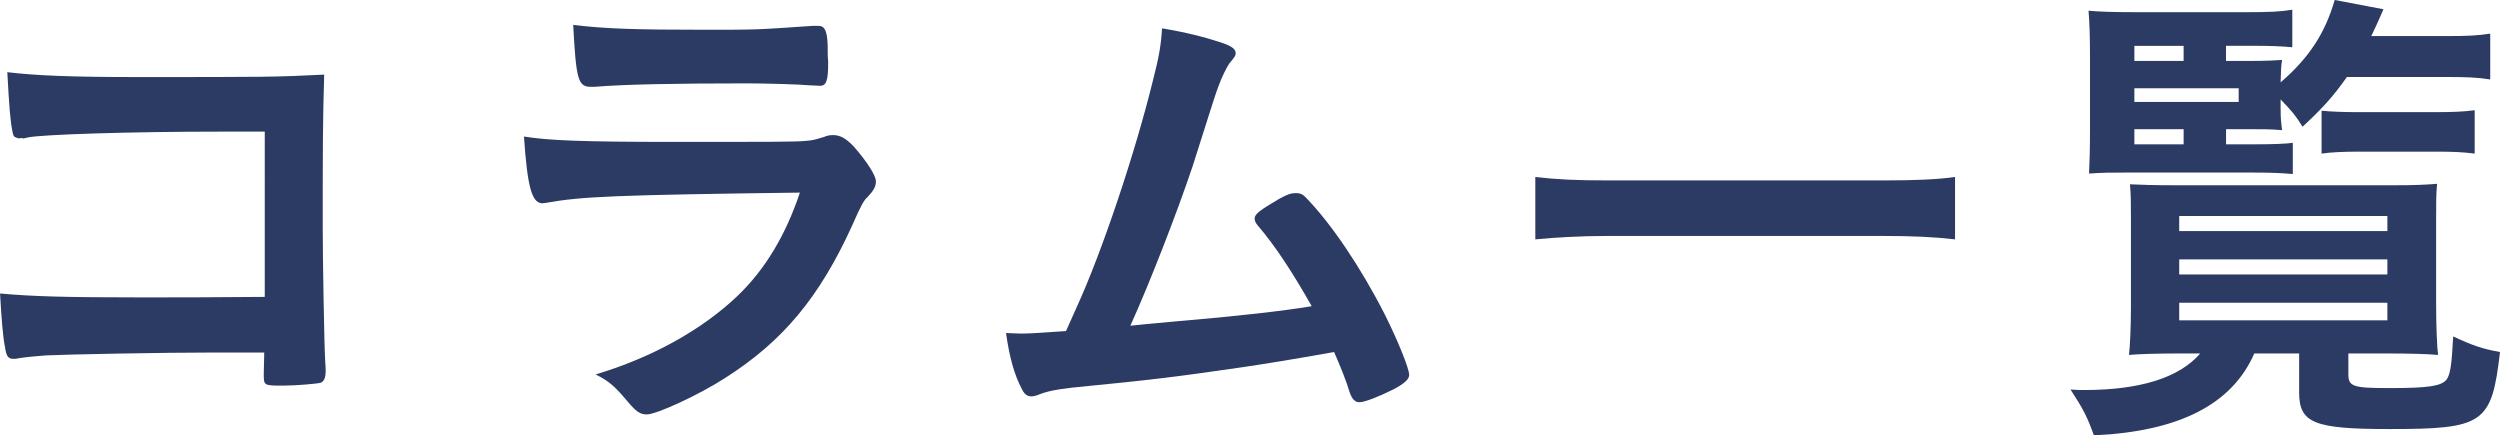
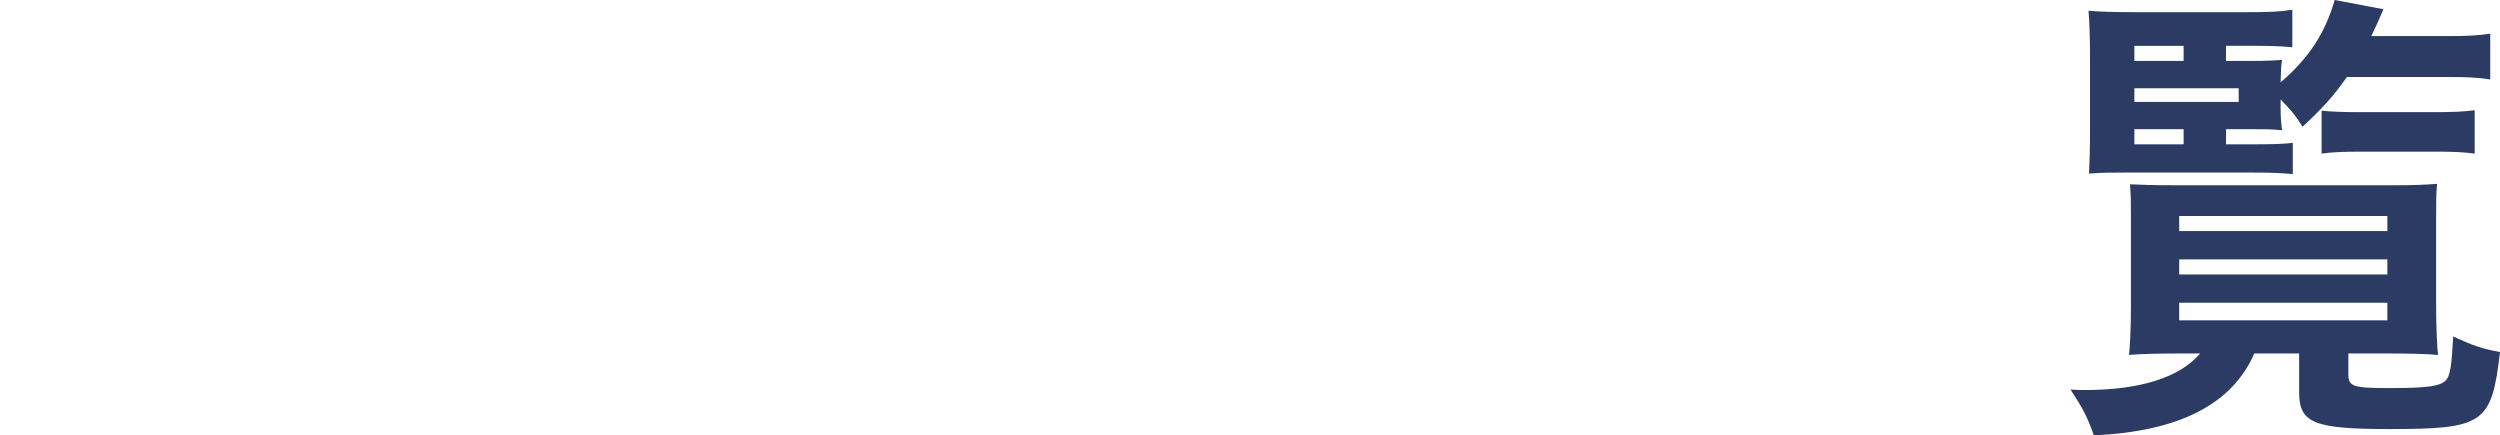
<svg xmlns="http://www.w3.org/2000/svg" version="1.1" id="レイヤー_1" x="0px" y="0px" width="102.583px" height="17.864px" viewBox="0 0 102.583 17.864" style="enable-background:new 0 0 102.583 17.864;" xml:space="preserve">
  <style type="text/css">
	.st0{fill:#2C3B64;}
</style>
  <g>
-     <path class="st0" d="M10.862,5.401c-0.82,0-1.3,0-1.84,0c-3.661,0-7.382,0.12-7.882,0.24c-0.1,0.02-0.16,0.04-0.18,0.04l-0.1-0.021   L0.78,5.682c-0.22-0.061-0.22-0.08-0.26-0.24c-0.1-0.48-0.14-1.021-0.22-2.48c1.18,0.14,2.62,0.2,5.361,0.2   c5.241,0,5.661,0,7.642-0.101c-0.06,1.94-0.06,3.062-0.06,6.362c0,1.16,0.06,4.681,0.1,5.381c0.02,0.3,0.02,0.32,0.02,0.42   c0,0.26-0.06,0.42-0.2,0.48c-0.12,0.04-1.02,0.119-1.54,0.119c-0.8,0-0.8,0-0.8-0.479c0-0.08,0-0.08,0.02-0.88   c-0.52,0-0.84,0-0.98,0h-1c-2.2,0-6.201,0.08-6.981,0.119c-0.48,0.04-0.76,0.061-1.14,0.12c-0.06,0.021-0.12,0.021-0.18,0.021   c-0.22,0-0.3-0.08-0.36-0.5c-0.08-0.38-0.14-1.12-0.2-2.181c1.34,0.12,2.661,0.16,5.821,0.16c2.121,0,2.121,0,5.041-0.021V5.401z" />
-     <path class="st0" d="M22.42,8.322c-0.04,0-0.14,0.02-0.16,0.02c-0.44,0-0.62-0.68-0.76-2.74c0.98,0.16,2.36,0.22,6.081,0.22   c4.001,0,5.081,0,5.461-0.04c0.3-0.02,0.36-0.04,0.76-0.16c0.14-0.06,0.26-0.079,0.38-0.079c0.3,0,0.54,0.14,0.86,0.479   c0.54,0.62,0.9,1.181,0.9,1.421c0,0.22-0.1,0.38-0.34,0.64c-0.16,0.14-0.26,0.32-0.64,1.181c-1.34,2.94-2.841,4.74-5.201,6.241   c-1.08,0.7-2.821,1.5-3.221,1.5c-0.28,0-0.44-0.12-0.78-0.521c-0.52-0.62-0.76-0.84-1.32-1.12c2.281-0.68,4.361-1.82,5.841-3.24   c1.12-1.08,1.96-2.48,2.541-4.221C25.241,8.002,23.84,8.063,22.42,8.322z M28.961,1.221c2.081,0,2.081,0,4.381-0.16   c0.08,0,0.1,0,0.24,0c0.26,0,0.36,0.2,0.38,0.8c0,0.24,0,0.461,0.02,0.66c0,0.04,0,0.08,0,0.08c0,0.721-0.08,0.921-0.34,0.921   c-0.08,0-0.24-0.021-0.42-0.021c-0.38-0.04-1.881-0.08-2.501-0.08c-3,0-5.141,0.04-6.321,0.141c-0.06,0-0.12,0-0.16,0   c-0.521,0-0.601-0.301-0.72-2.541C24.821,1.181,26.081,1.221,28.961,1.221z" />
-     <path class="st0" d="M48.281,13.184c2.381-0.2,4.361-0.421,5.542-0.62c-0.78-1.381-1.5-2.481-2.221-3.321   c-0.08-0.1-0.12-0.18-0.12-0.28c0-0.18,0.22-0.34,1-0.8c0.36-0.2,0.5-0.24,0.7-0.24c0.16,0,0.26,0.04,0.38,0.16   c1.041,1.061,2.261,2.86,3.261,4.821c0.54,1.08,1,2.221,1,2.48c0,0.18-0.2,0.36-0.66,0.6c-0.6,0.301-1.181,0.521-1.38,0.521   c-0.18,0-0.3-0.12-0.4-0.4c-0.14-0.479-0.38-1.06-0.64-1.66c-1.68,0.3-2.92,0.5-3.741,0.62c-2.78,0.4-3.521,0.5-7.001,0.84   c-0.68,0.08-1.02,0.141-1.46,0.32c-0.08,0.021-0.14,0.04-0.22,0.04c-0.16,0-0.28-0.08-0.38-0.28c-0.32-0.6-0.52-1.32-0.66-2.32   c0.5,0.021,0.5,0.021,0.541,0.021c0.42,0,0.42,0,1.92-0.101c0.14-0.32,0.14-0.32,0.42-0.94c1.06-2.3,2.44-6.44,3.161-9.401   c0.24-0.92,0.32-1.421,0.36-2.081c0.96,0.16,1.761,0.36,2.421,0.581c0.42,0.14,0.6,0.26,0.6,0.439c0,0.101-0.04,0.16-0.26,0.42   c-0.1,0.141-0.32,0.58-0.44,0.921c-0.08,0.18-0.28,0.819-1.061,3.28c-0.6,1.801-1.76,4.801-2.561,6.562   C47.141,13.283,47.901,13.224,48.281,13.184z" />
-     <path class="st0" d="M80.223,9.822c-0.86-0.1-1.78-0.14-2.92-0.14H65.939c-1.06,0-2.12,0.06-2.94,0.14V7.262   c0.86,0.101,1.681,0.141,2.94,0.141h11.363c1.3,0,2.2-0.04,2.92-0.141V9.822z" />
    <path class="st0" d="M89.4,14.504c-0.74,0-1.66,0.02-2.041,0.06c0.04-0.32,0.08-1.141,0.08-1.94V8.922c0-0.56,0-0.92-0.04-1.36   c0.42,0.021,0.961,0.04,1.921,0.04h8.842c0.96,0,1.34-0.02,1.84-0.06c-0.04,0.44-0.04,0.7-0.04,1.38v3.581   c0,0.88,0.04,1.801,0.08,2.061c-0.42-0.04-1.2-0.06-2.04-0.06h-1.641v0.859c0,0.5,0.2,0.561,1.681,0.561   c1.601,0,2.12-0.08,2.341-0.34c0.16-0.2,0.22-0.62,0.279-1.78c0.761,0.359,1.221,0.52,1.921,0.64   c-0.34,2.94-0.66,3.161-4.541,3.161c-3.081,0-3.701-0.24-3.701-1.501v-1.6h-1.84c-0.92,2.1-3.101,3.2-6.582,3.36   c-0.279-0.78-0.439-1.08-0.96-1.881c0.261,0.021,0.44,0.021,0.561,0.021c2.28,0,3.9-0.5,4.761-1.5H89.4z M91.341,5.922h1.16   c0.78,0,1.3-0.021,1.58-0.061v1.28c-0.48-0.04-0.86-0.06-1.58-0.06H87.18c-0.641,0-0.82,0-1.46,0.04   c0.02-0.44,0.04-0.96,0.04-1.881V2.44c0-0.899-0.021-1.54-0.061-2c0.44,0.04,0.98,0.06,1.94,0.06h4.581c0.9,0,1.34-0.02,1.841-0.1   v1.54c-0.421-0.04-0.841-0.06-1.501-0.06h-1.22v0.62h1.02c0.62,0,1.021-0.021,1.28-0.04c-0.04,0.28-0.04,0.3-0.06,0.92   c1.16-1,1.82-2,2.221-3.381l2,0.381c-0.24,0.56-0.32,0.72-0.5,1.1h3.181c0.74,0,1.2-0.02,1.7-0.1v1.88c-0.479-0.08-1-0.1-1.68-0.1   h-4.201c-0.58,0.82-1,1.28-1.82,2.04c-0.3-0.479-0.42-0.62-0.9-1.12v0.34c0,0.48,0.02,0.58,0.06,0.921   c-0.479-0.04-0.7-0.04-1.36-0.04h-0.939V5.922z M89.601,2.501v-0.62H87.58v0.62H89.601z M91.86,4.182V3.621h-4.28v0.561H91.86z    M87.58,5.302v0.62h2.021v-0.62H87.58z M89.42,9.482h8.542v-0.62H89.42V9.482z M89.42,11.263h8.542v-0.62H89.42V11.263z    M89.42,13.144h8.542v-0.721H89.42V13.144z M95.262,4.541c0.319,0.04,0.939,0.061,1.54,0.061h3.061c0.8,0,1.261-0.021,1.681-0.08   v1.78c-0.5-0.061-0.86-0.08-1.641-0.08h-3.001c-0.72,0-1.22,0.02-1.64,0.08V4.541z" />
  </g>
</svg>